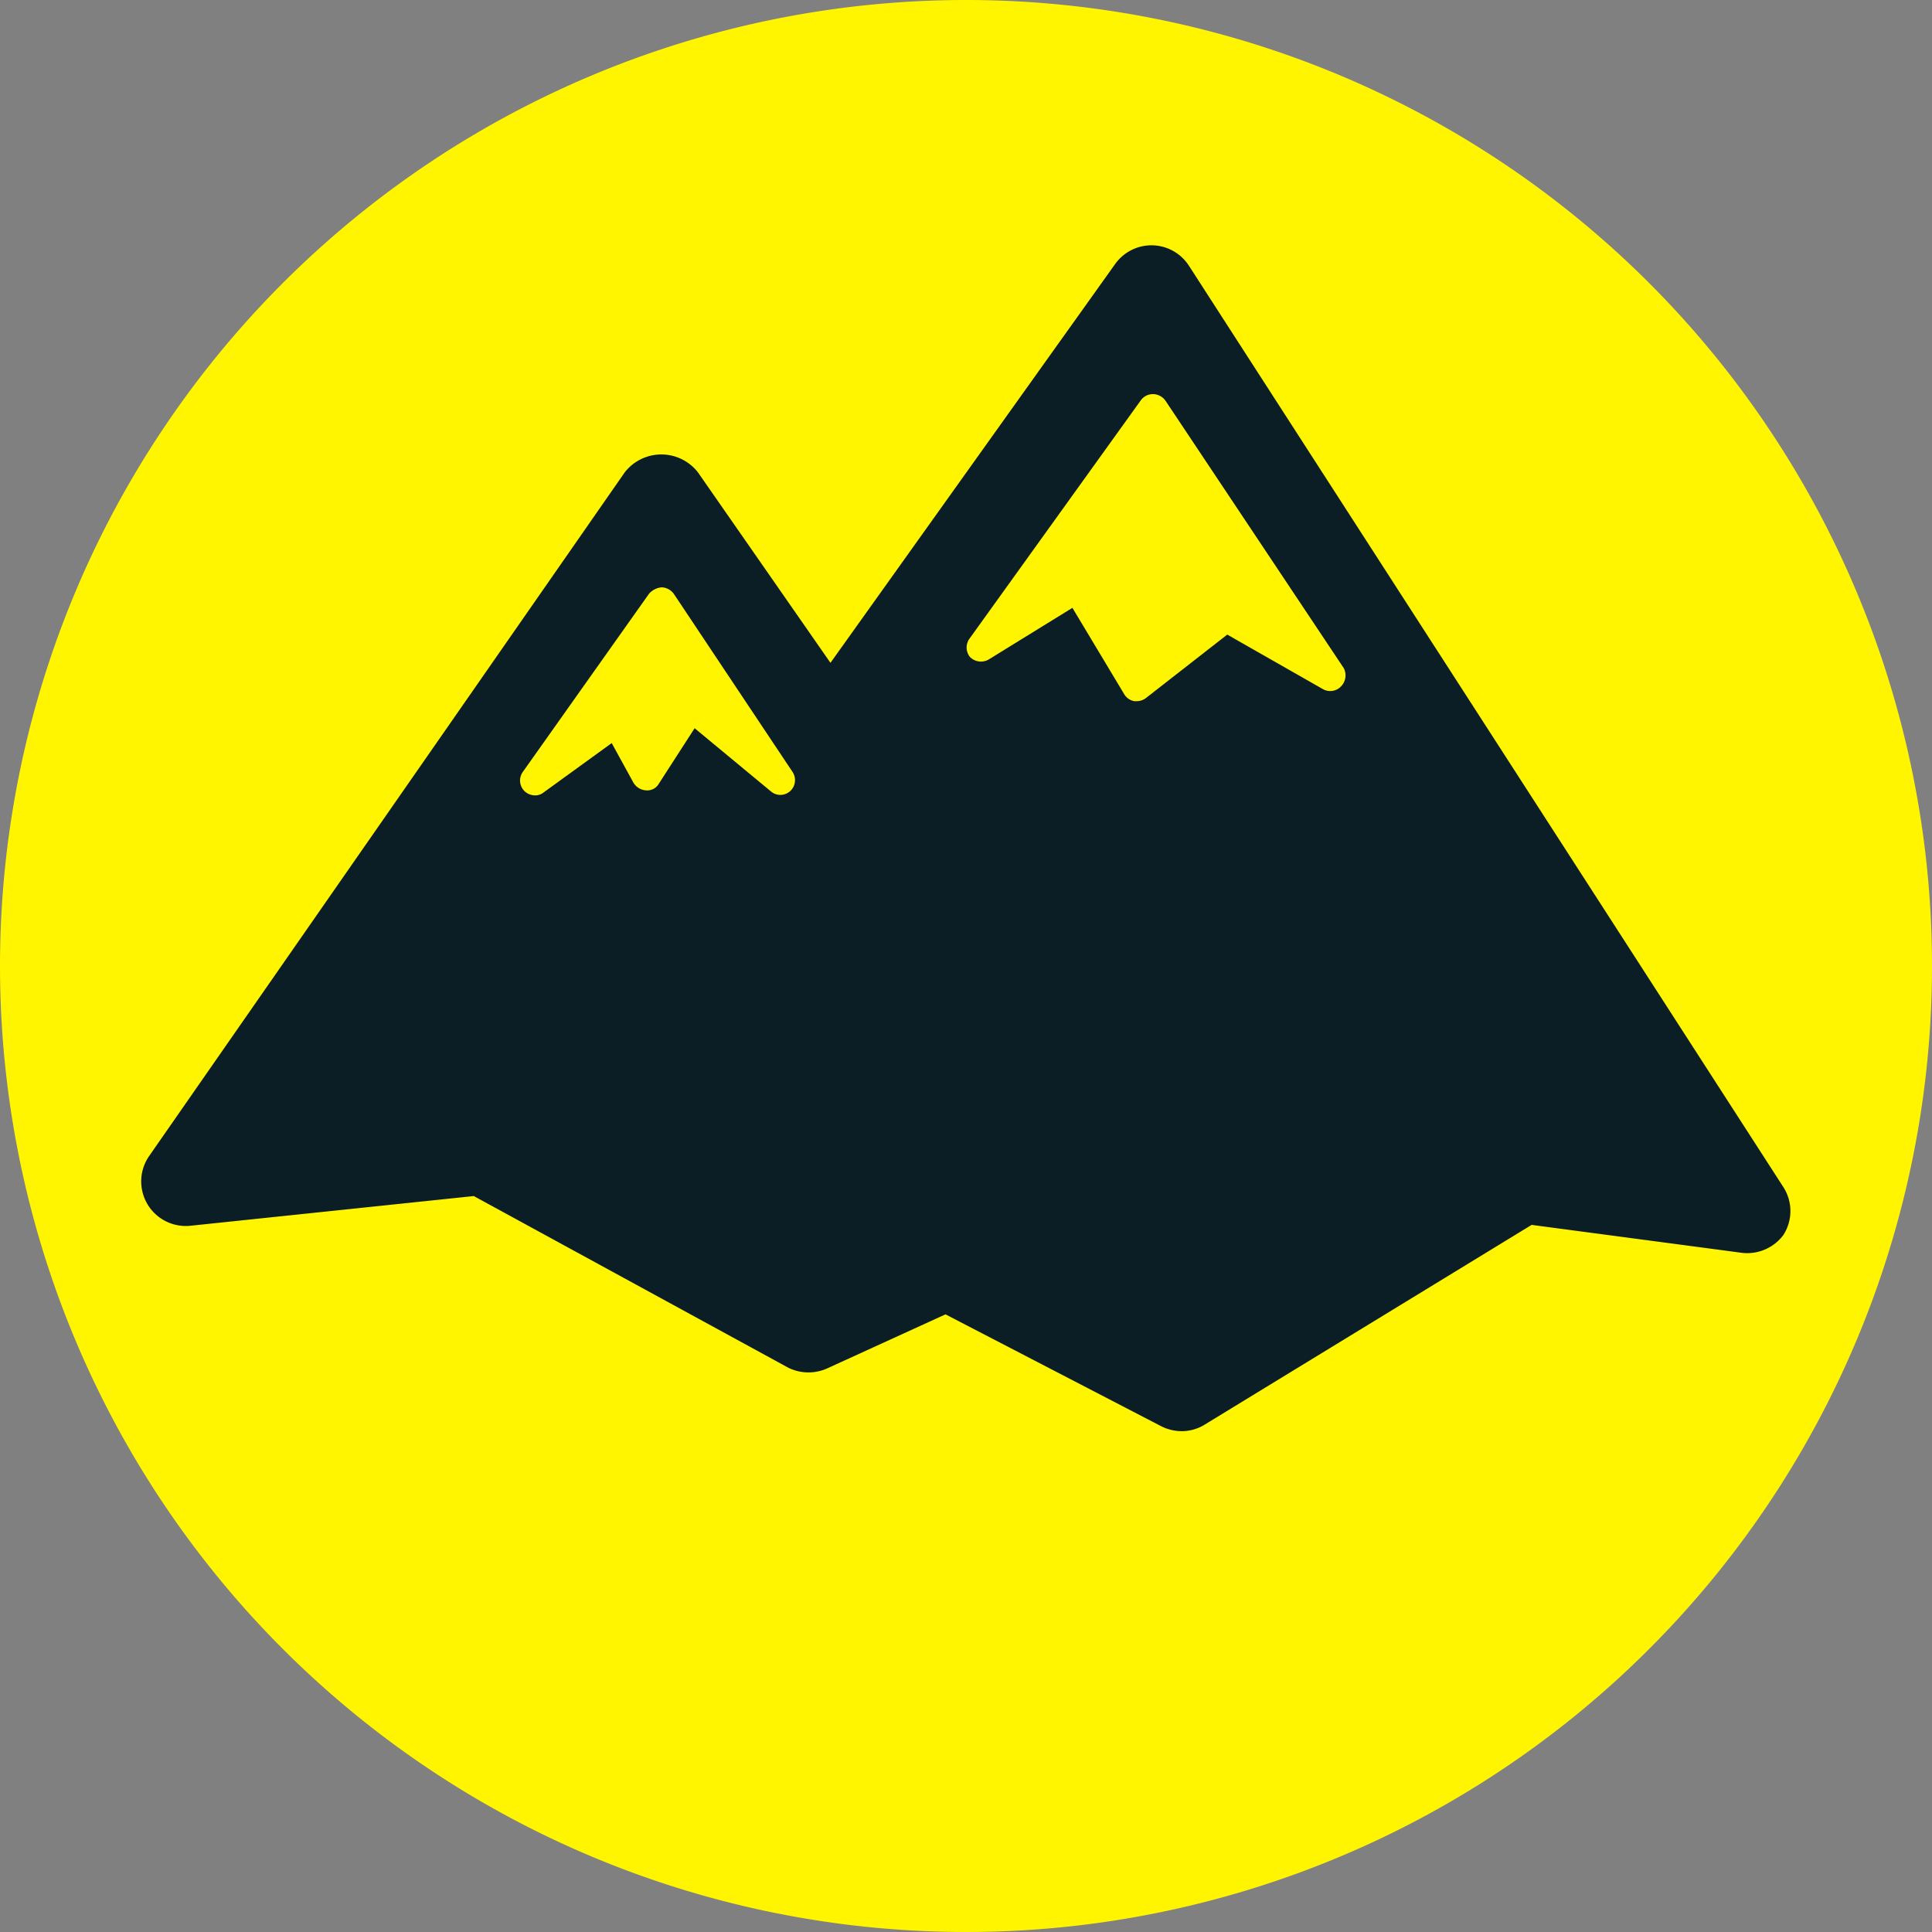
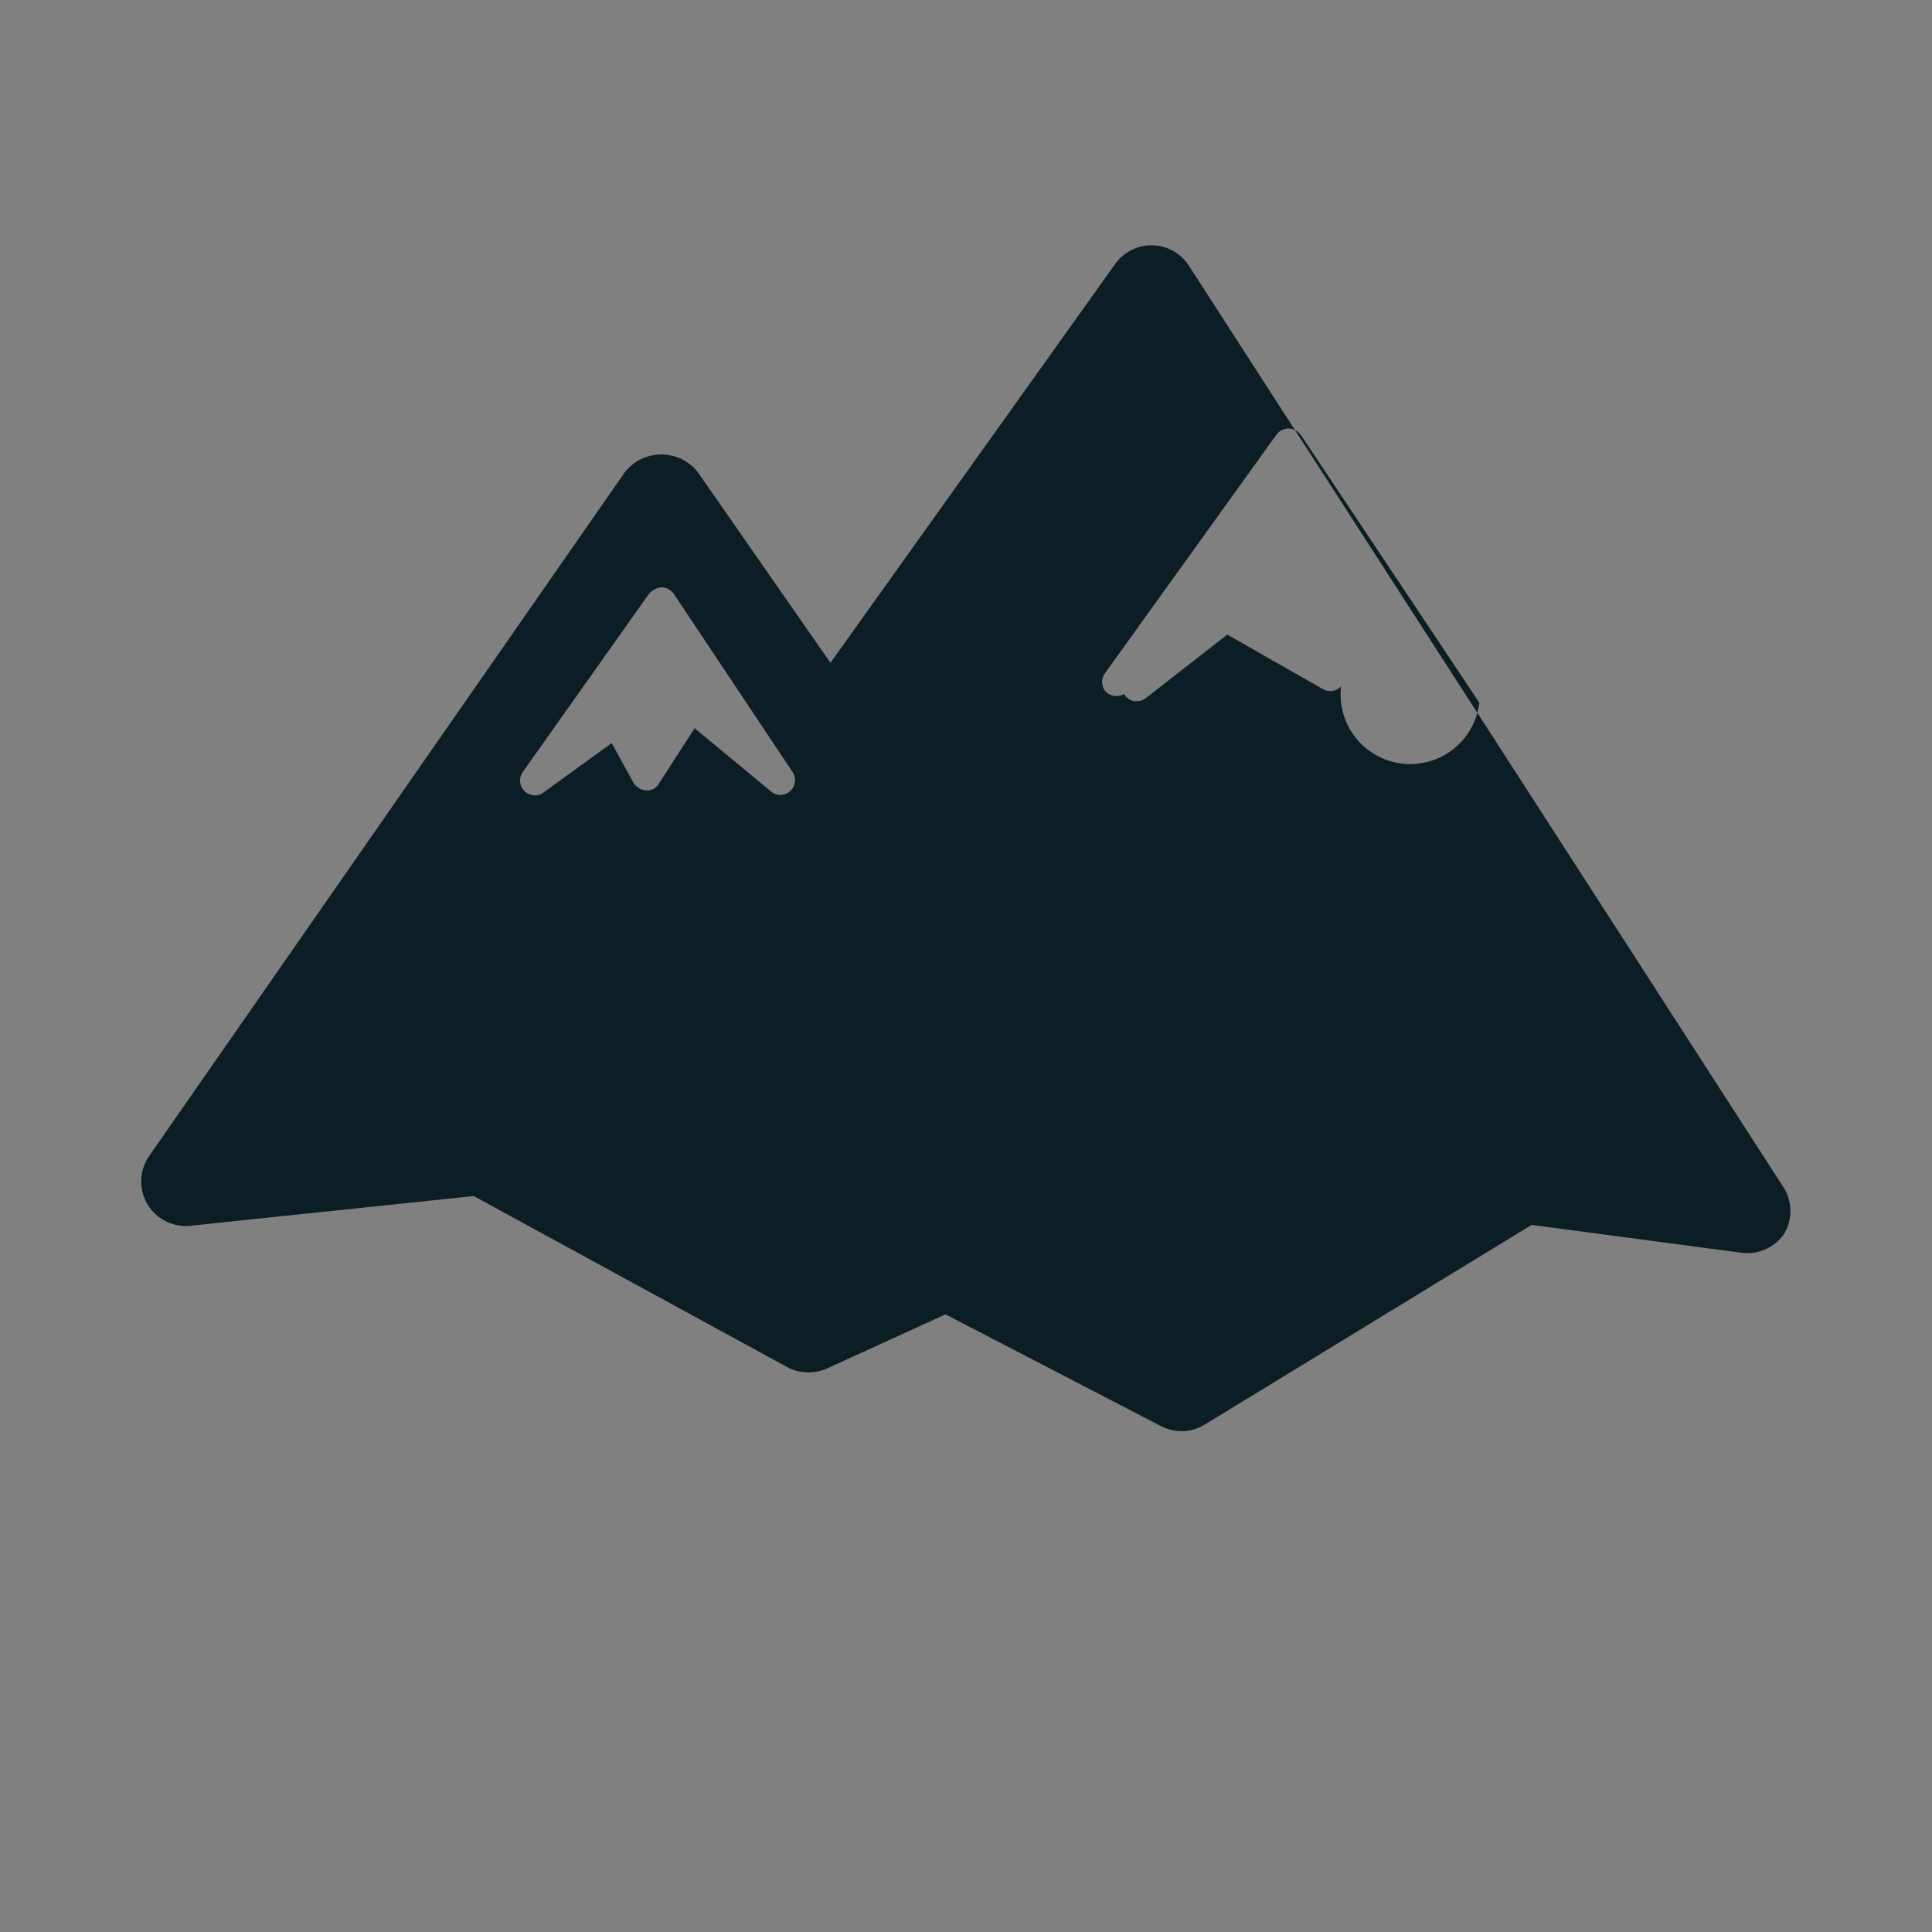
<svg xmlns="http://www.w3.org/2000/svg" viewBox="0 0 65 65">
  <rect x="0" y="0" width="65" height="65" fill="#808080" stroke="none" />
  <defs>
    <style>.cls-1{fill:#fff500;}.cls-2{fill:#0b1e25;}</style>
  </defs>
  <g id="Ebene_2" data-name="Ebene 2">
    <g id="Ebene_1-2" data-name="Ebene 1">
-       <path class="cls-1" d="M32.5,65A32.5,32.5,0,1,0,0,32.5,32.5,32.5,0,0,0,32.5,65" />
-       <path class="cls-2" d="M60,39.94l-20-31a1.5,1.5,0,0,0-2.48-.06L27.94,22.3l-4.46-6.41a1.56,1.56,0,0,0-2.46,0l-16,23A1.5,1.5,0,0,0,6.4,41.24l9.54-1,10.59,5.78a1.54,1.54,0,0,0,1.34,0l3.94-1.8,7.25,3.76a1.53,1.53,0,0,0,.69.17,1.46,1.46,0,0,0,.78-.22l11-6.72,7,.93A1.52,1.52,0,0,0,60,41.55,1.49,1.49,0,0,0,60,39.94ZM26.58,26.62a.49.49,0,0,1-.65,0L23.37,24.5l-1.2,1.86a.45.45,0,0,1-.44.23.53.53,0,0,1-.42-.26L20.58,25l-2.29,1.66a.45.45,0,0,1-.29.1.52.52,0,0,1-.35-.14.5.5,0,0,1-.06-.65l4.25-6a.65.65,0,0,1,.42-.21.53.53,0,0,1,.41.22l4,6A.5.5,0,0,1,26.58,26.62Zm18.54-3.53a.5.5,0,0,1-.62.09l-3.21-1.83-2.73,2.13a.51.51,0,0,1-.31.11h-.09a.5.5,0,0,1-.34-.24l-1.74-2.9-2.82,1.74a.52.52,0,0,1-.63-.09.51.51,0,0,1,0-.63l5.75-8a.5.5,0,0,1,.42-.21.52.52,0,0,1,.41.22l6,9A.53.53,0,0,1,45.12,23.09Z" />
+       <path class="cls-2" d="M60,39.94l-20-31a1.5,1.5,0,0,0-2.48-.06L27.94,22.3l-4.46-6.41a1.56,1.56,0,0,0-2.46,0l-16,23A1.5,1.5,0,0,0,6.4,41.24l9.54-1,10.59,5.78a1.54,1.54,0,0,0,1.34,0l3.94-1.8,7.25,3.76a1.53,1.53,0,0,0,.69.17,1.46,1.46,0,0,0,.78-.22l11-6.72,7,.93A1.52,1.52,0,0,0,60,41.55,1.49,1.49,0,0,0,60,39.94ZM26.58,26.62a.49.49,0,0,1-.65,0L23.37,24.5l-1.2,1.86a.45.45,0,0,1-.44.23.53.53,0,0,1-.42-.26L20.58,25l-2.29,1.66a.45.45,0,0,1-.29.1.52.52,0,0,1-.35-.14.5.5,0,0,1-.06-.65l4.25-6a.65.65,0,0,1,.42-.21.53.53,0,0,1,.41.22l4,6A.5.5,0,0,1,26.58,26.62Zm18.54-3.53a.5.5,0,0,1-.62.09l-3.21-1.83-2.73,2.13a.51.51,0,0,1-.31.11h-.09a.5.5,0,0,1-.34-.24a.52.52,0,0,1-.63-.09.51.51,0,0,1,0-.63l5.75-8a.5.5,0,0,1,.42-.21.52.52,0,0,1,.41.22l6,9A.53.53,0,0,1,45.12,23.09Z" />
    </g>
  </g>
</svg>